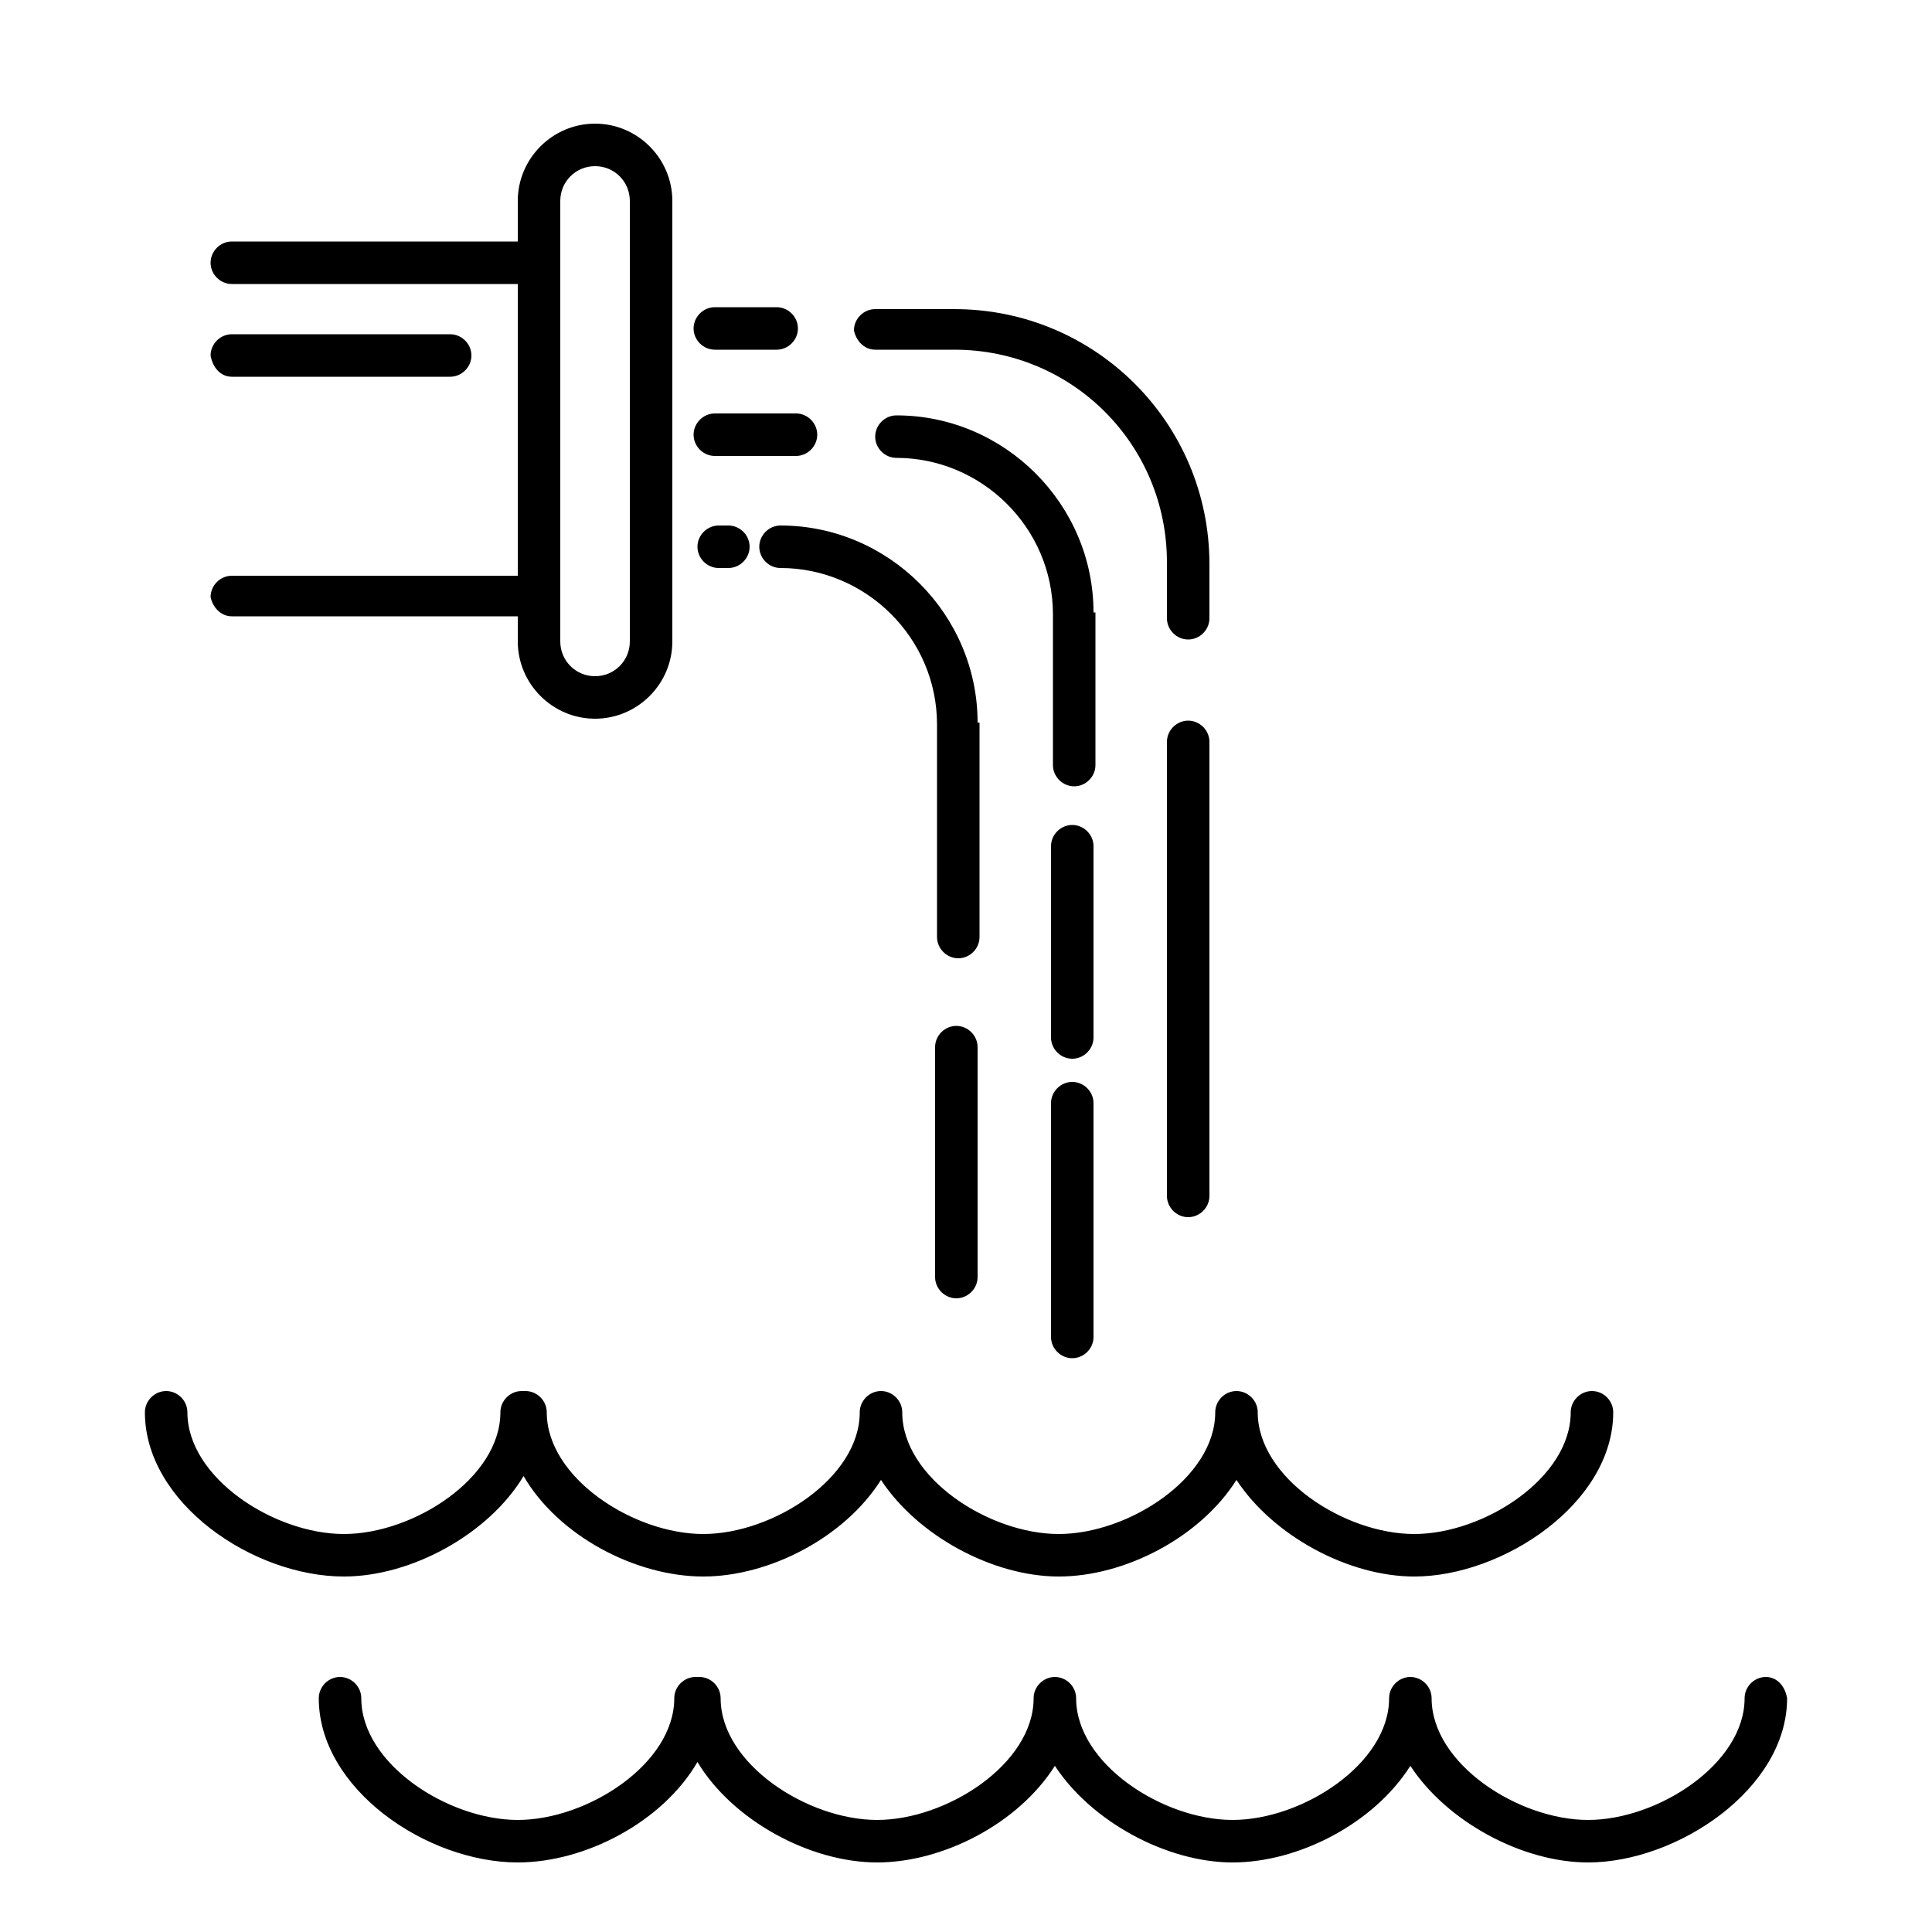
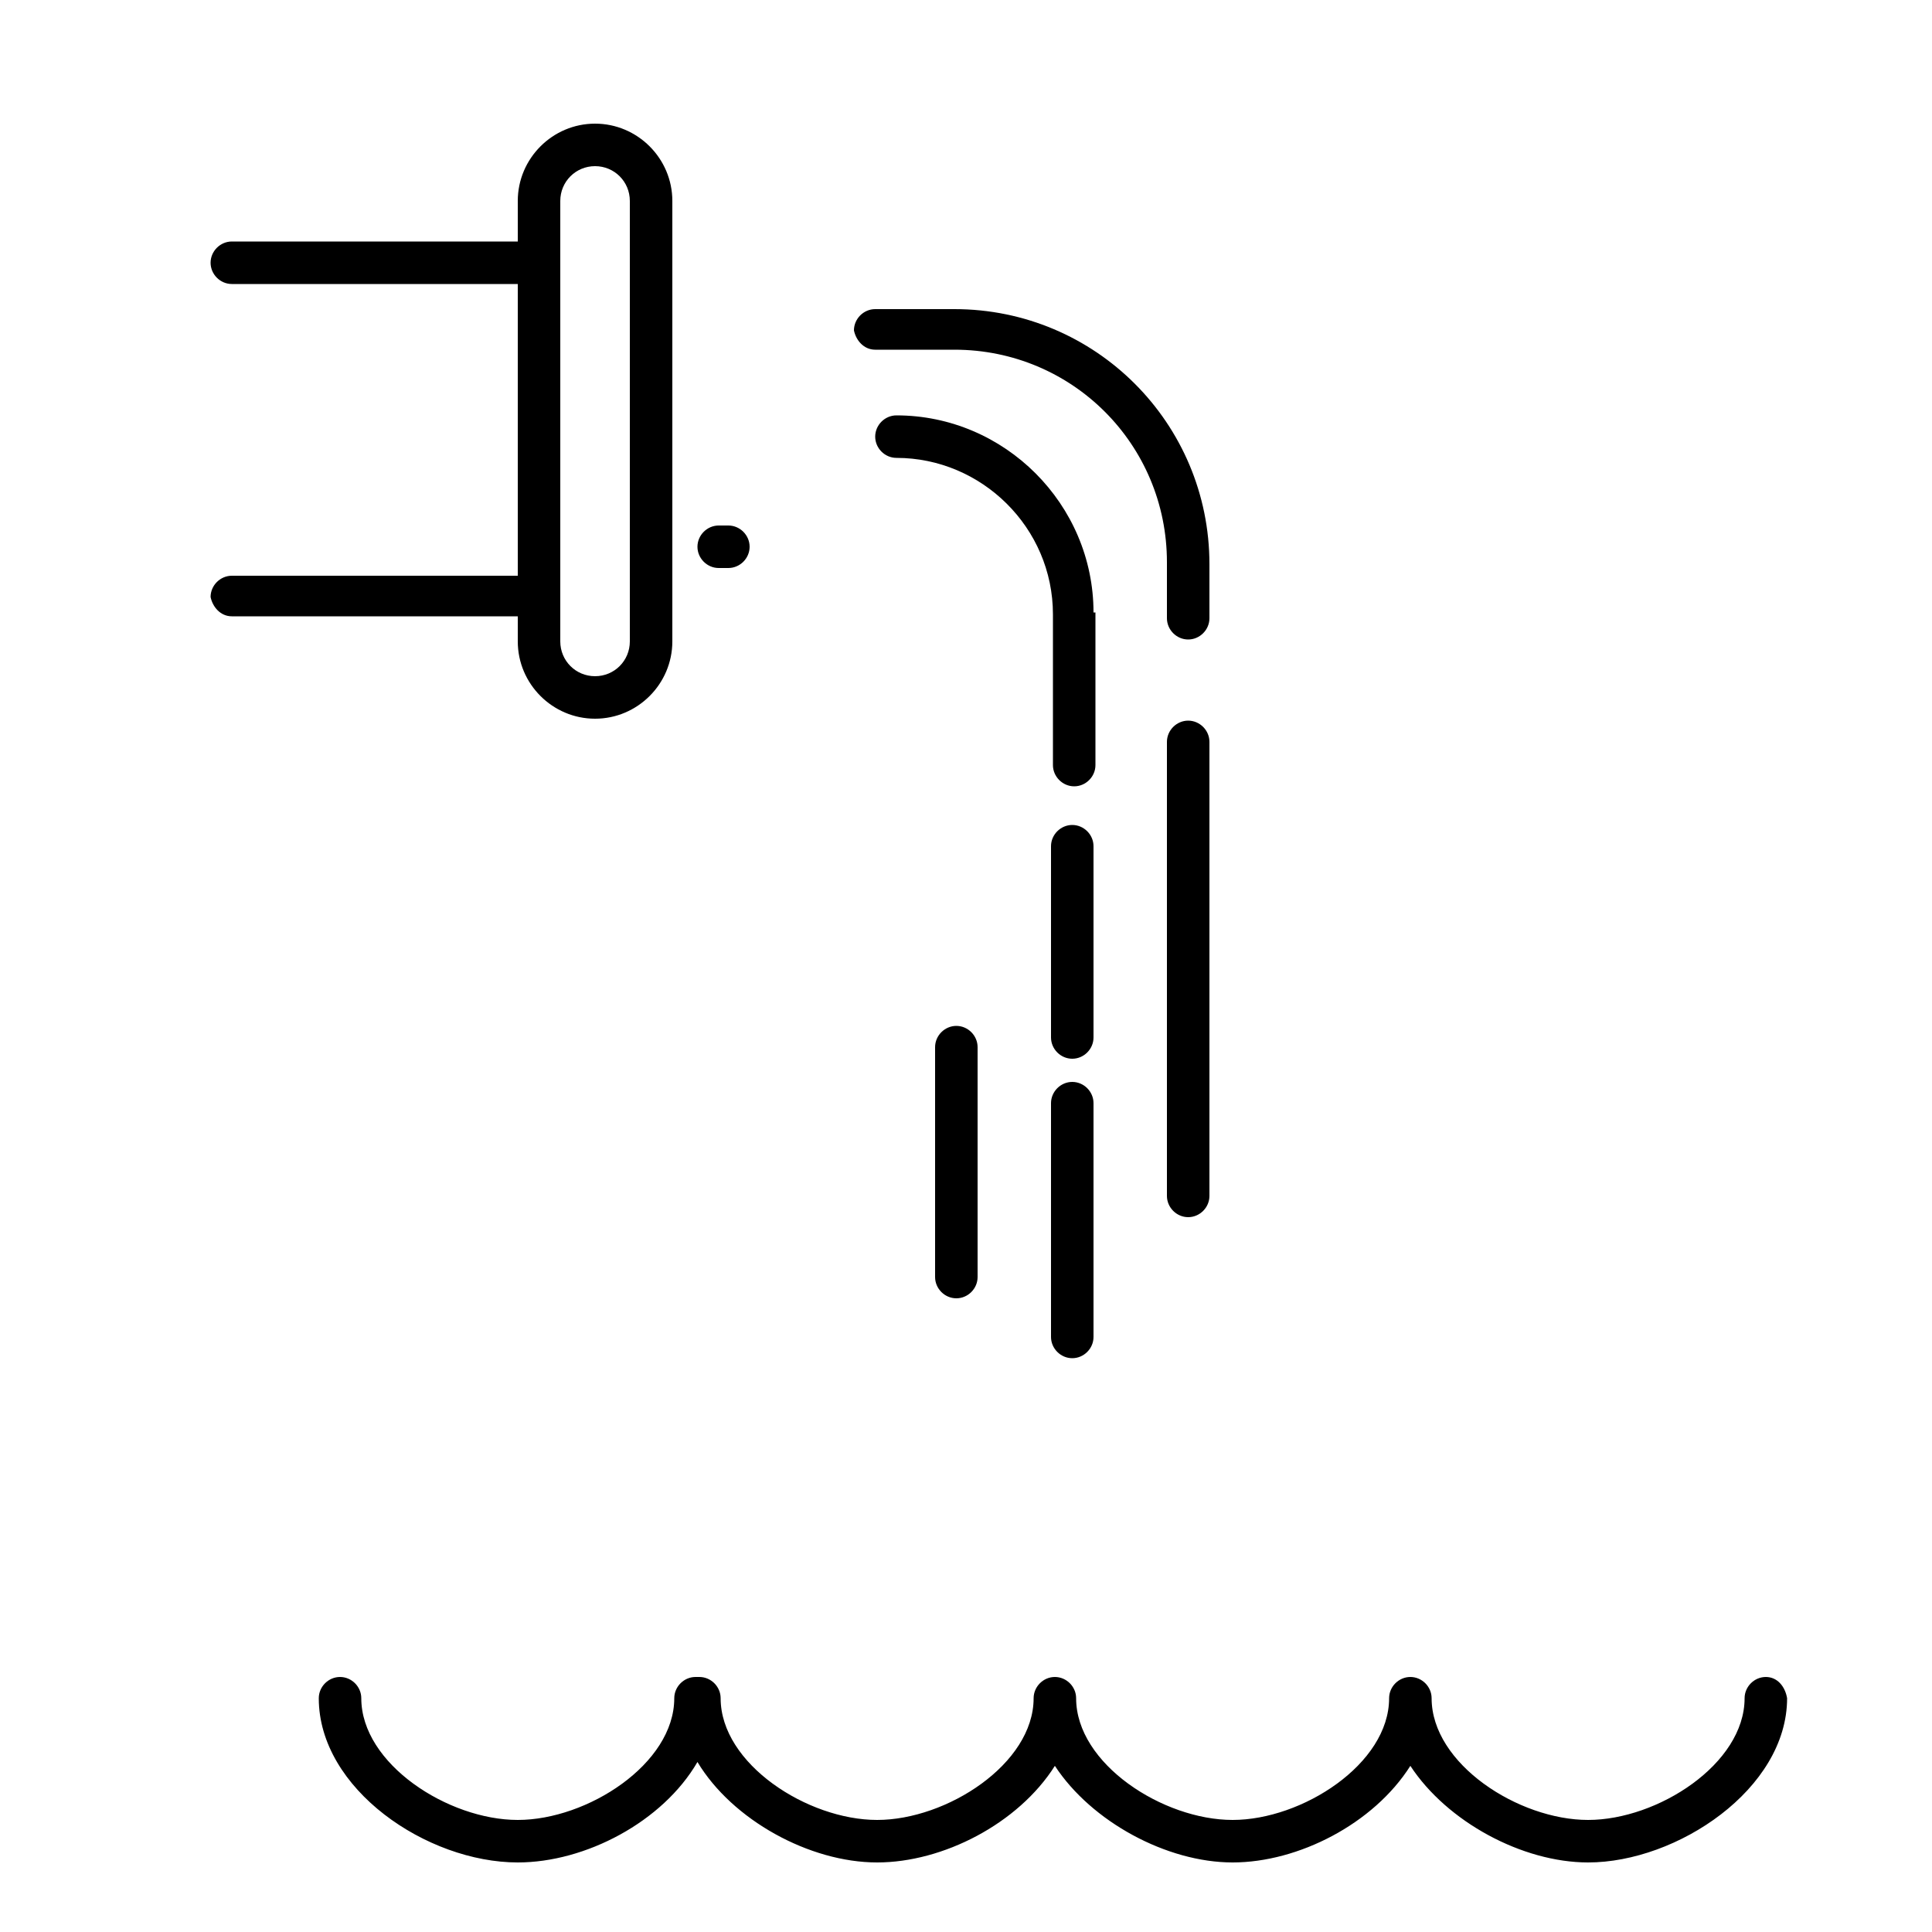
<svg xmlns="http://www.w3.org/2000/svg" version="1.1" id="Layer_1" x="0px" y="0px" viewBox="0 0 100 100" style="enable-background:new 0 0 100 100;" xml:space="preserve">
  <style type="text/css">
	.st0{fill:#201602;}
	.st1{fill:none;stroke:#000000;stroke-width:2;stroke-linecap:round;stroke-miterlimit:10;}
	.st2{fill:none;stroke:#000000;stroke-linecap:round;stroke-miterlimit:10;}
	.st3{fill:none;stroke:#000000;stroke-width:2;stroke-linecap:round;stroke-linejoin:round;stroke-miterlimit:10;}
	.st4{fill:none;stroke:#000000;stroke-linecap:round;stroke-linejoin:round;stroke-miterlimit:10;}
</style>
  <g>
    <path d="M12,31.9h14.8v1.3c0,2.2,1.8,4,4,4s4-1.8,4-4V10.4c0-2.2-1.8-4-4-4s-4,1.8-4,4v2.1H12c-0.6,0-1.1,0.5-1.1,1.1   s0.5,1.1,1.1,1.1h14.8v15.1H12c-0.6,0-1.1,0.5-1.1,1.1C11,31.4,11.4,31.9,12,31.9z M29,10.4c0-1,0.8-1.8,1.8-1.8   c1,0,1.8,0.8,1.8,1.8v22.8c0,1-0.8,1.8-1.8,1.8c-1,0-1.8-0.8-1.8-1.8v-2.3V13.5V10.4z" />
-     <path d="M12,19.5h11.3c0.6,0,1.1-0.5,1.1-1.1c0-0.6-0.5-1.1-1.1-1.1H12c-0.6,0-1.1,0.5-1.1,1.1C11,19,11.4,19.5,12,19.5z" />
    <path d="M61.5,37.3c-0.6,0-1.1,0.5-1.1,1.1v23.5c0,0.6,0.5,1.1,1.1,1.1s1.1-0.5,1.1-1.1V38.4C62.6,37.8,62.1,37.3,61.5,37.3z" />
    <path d="M45.3,18.1h4.1c6.1,0,11,4.9,11,11V32c0,0.6,0.5,1.1,1.1,1.1s1.1-0.5,1.1-1.1v-2.8c0-7.3-5.9-13.2-13.2-13.2h-4.1   c-0.6,0-1.1,0.5-1.1,1.1C44.3,17.6,44.7,18.1,45.3,18.1z" />
-     <path d="M37,18.1h3.2c0.6,0,1.1-0.5,1.1-1.1c0-0.6-0.5-1.1-1.1-1.1H37c-0.6,0-1.1,0.5-1.1,1.1C35.9,17.6,36.4,18.1,37,18.1z" />
    <path d="M55.5,56c-0.6,0-1.1,0.5-1.1,1.1v12.1c0,0.6,0.5,1.1,1.1,1.1c0.6,0,1.1-0.5,1.1-1.1V57.1C56.6,56.5,56.1,56,55.5,56z" />
    <path d="M56.6,43.8c0-0.6-0.5-1.1-1.1-1.1c-0.6,0-1.1,0.5-1.1,1.1v9.9c0,0.6,0.5,1.1,1.1,1.1c0.6,0,1.1-0.5,1.1-1.1V43.8z" />
    <path d="M56.6,31.7c0-5.6-4.6-10.2-10.2-10.2c-0.6,0-1.1,0.5-1.1,1.1c0,0.6,0.5,1.1,1.1,1.1c4.4,0,8.1,3.6,8.1,8.1v7.8   c0,0.6,0.5,1.1,1.1,1.1c0.6,0,1.1-0.5,1.1-1.1V31.7z" />
-     <path d="M37,23.6h4.2c0.6,0,1.1-0.5,1.1-1.1c0-0.6-0.5-1.1-1.1-1.1H37c-0.6,0-1.1,0.5-1.1,1.1C35.9,23.1,36.4,23.6,37,23.6z" />
    <path d="M49.5,53.1c-0.6,0-1.1,0.5-1.1,1.1v11.9c0,0.6,0.5,1.1,1.1,1.1c0.6,0,1.1-0.5,1.1-1.1V54.2C50.6,53.6,50.1,53.1,49.5,53.1z   " />
-     <path d="M50.6,37.4c0-5.6-4.6-10.2-10.2-10.2c-0.6,0-1.1,0.5-1.1,1.1c0,0.6,0.5,1.1,1.1,1.1c4.4,0,8.1,3.6,8.1,8.1v11   c0,0.6,0.5,1.1,1.1,1.1c0.6,0,1.1-0.5,1.1-1.1V37.4z" />
    <path d="M37.2,27.2c-0.6,0-1.1,0.5-1.1,1.1c0,0.6,0.5,1.1,1.1,1.1h0.5c0.6,0,1.1-0.5,1.1-1.1c0-0.6-0.5-1.1-1.1-1.1H37.2z" />
-     <path d="M27.1,76.4c1.8,3.1,5.8,5.2,9.3,5.2c3.4,0,7.3-2,9.2-5c1.9,2.9,5.8,5,9.2,5c3.4,0,7.3-2,9.2-5c1.9,2.9,5.8,5,9.2,5   c4.6,0,10.3-3.8,10.3-8.5c0-0.6-0.5-1.1-1.1-1.1s-1.1,0.5-1.1,1.1c0,3.4-4.5,6.3-8.1,6.3c-3.6,0-8.1-2.9-8.1-6.3   c0-0.6-0.5-1.1-1.1-1.1c-0.6,0-1.1,0.5-1.1,1.1c0,3.4-4.5,6.3-8.1,6.3c-3.6,0-8.1-2.9-8.1-6.3c0-0.6-0.5-1.1-1.1-1.1   c-0.6,0-1.1,0.5-1.1,1.1c0,3.4-4.5,6.3-8.1,6.3c-3.6,0-8.1-2.9-8.1-6.3c0-0.6-0.5-1.1-1.1-1.1H27c-0.6,0-1.1,0.5-1.1,1.1   c0,3.4-4.5,6.3-8.1,6.3c-3.6,0-8.1-2.9-8.1-6.3c0-0.6-0.5-1.1-1.1-1.1s-1.1,0.5-1.1,1.1c0,4.7,5.6,8.5,10.3,8.5   C21.3,81.6,25.3,79.4,27.1,76.4z" />
    <path d="M91.4,86.8c-0.6,0-1.1,0.5-1.1,1.1c0,3.4-4.5,6.3-8.1,6.3c-3.6,0-8.1-2.9-8.1-6.3c0-0.6-0.5-1.1-1.1-1.1s-1.1,0.5-1.1,1.1   c0,3.4-4.5,6.3-8.1,6.3c-3.6,0-8.1-2.9-8.1-6.3c0-0.6-0.5-1.1-1.1-1.1s-1.1,0.5-1.1,1.1c0,3.4-4.5,6.3-8.1,6.3   c-3.6,0-8.1-2.9-8.1-6.3c0-0.6-0.5-1.1-1.1-1.1H36c-0.6,0-1.1,0.5-1.1,1.1c0,3.4-4.5,6.3-8.1,6.3c-3.6,0-8.1-2.9-8.1-6.3   c0-0.6-0.5-1.1-1.1-1.1c-0.6,0-1.1,0.5-1.1,1.1c0,4.7,5.6,8.5,10.3,8.5c3.5,0,7.5-2.1,9.3-5.2c1.8,3,5.8,5.2,9.3,5.2   c3.4,0,7.3-2,9.2-5c1.9,2.9,5.8,5,9.2,5c3.4,0,7.3-2,9.2-5c1.9,2.9,5.8,5,9.2,5c4.6,0,10.3-3.8,10.3-8.5   C92.4,87.3,92,86.8,91.4,86.8z" />
  </g>
</svg>